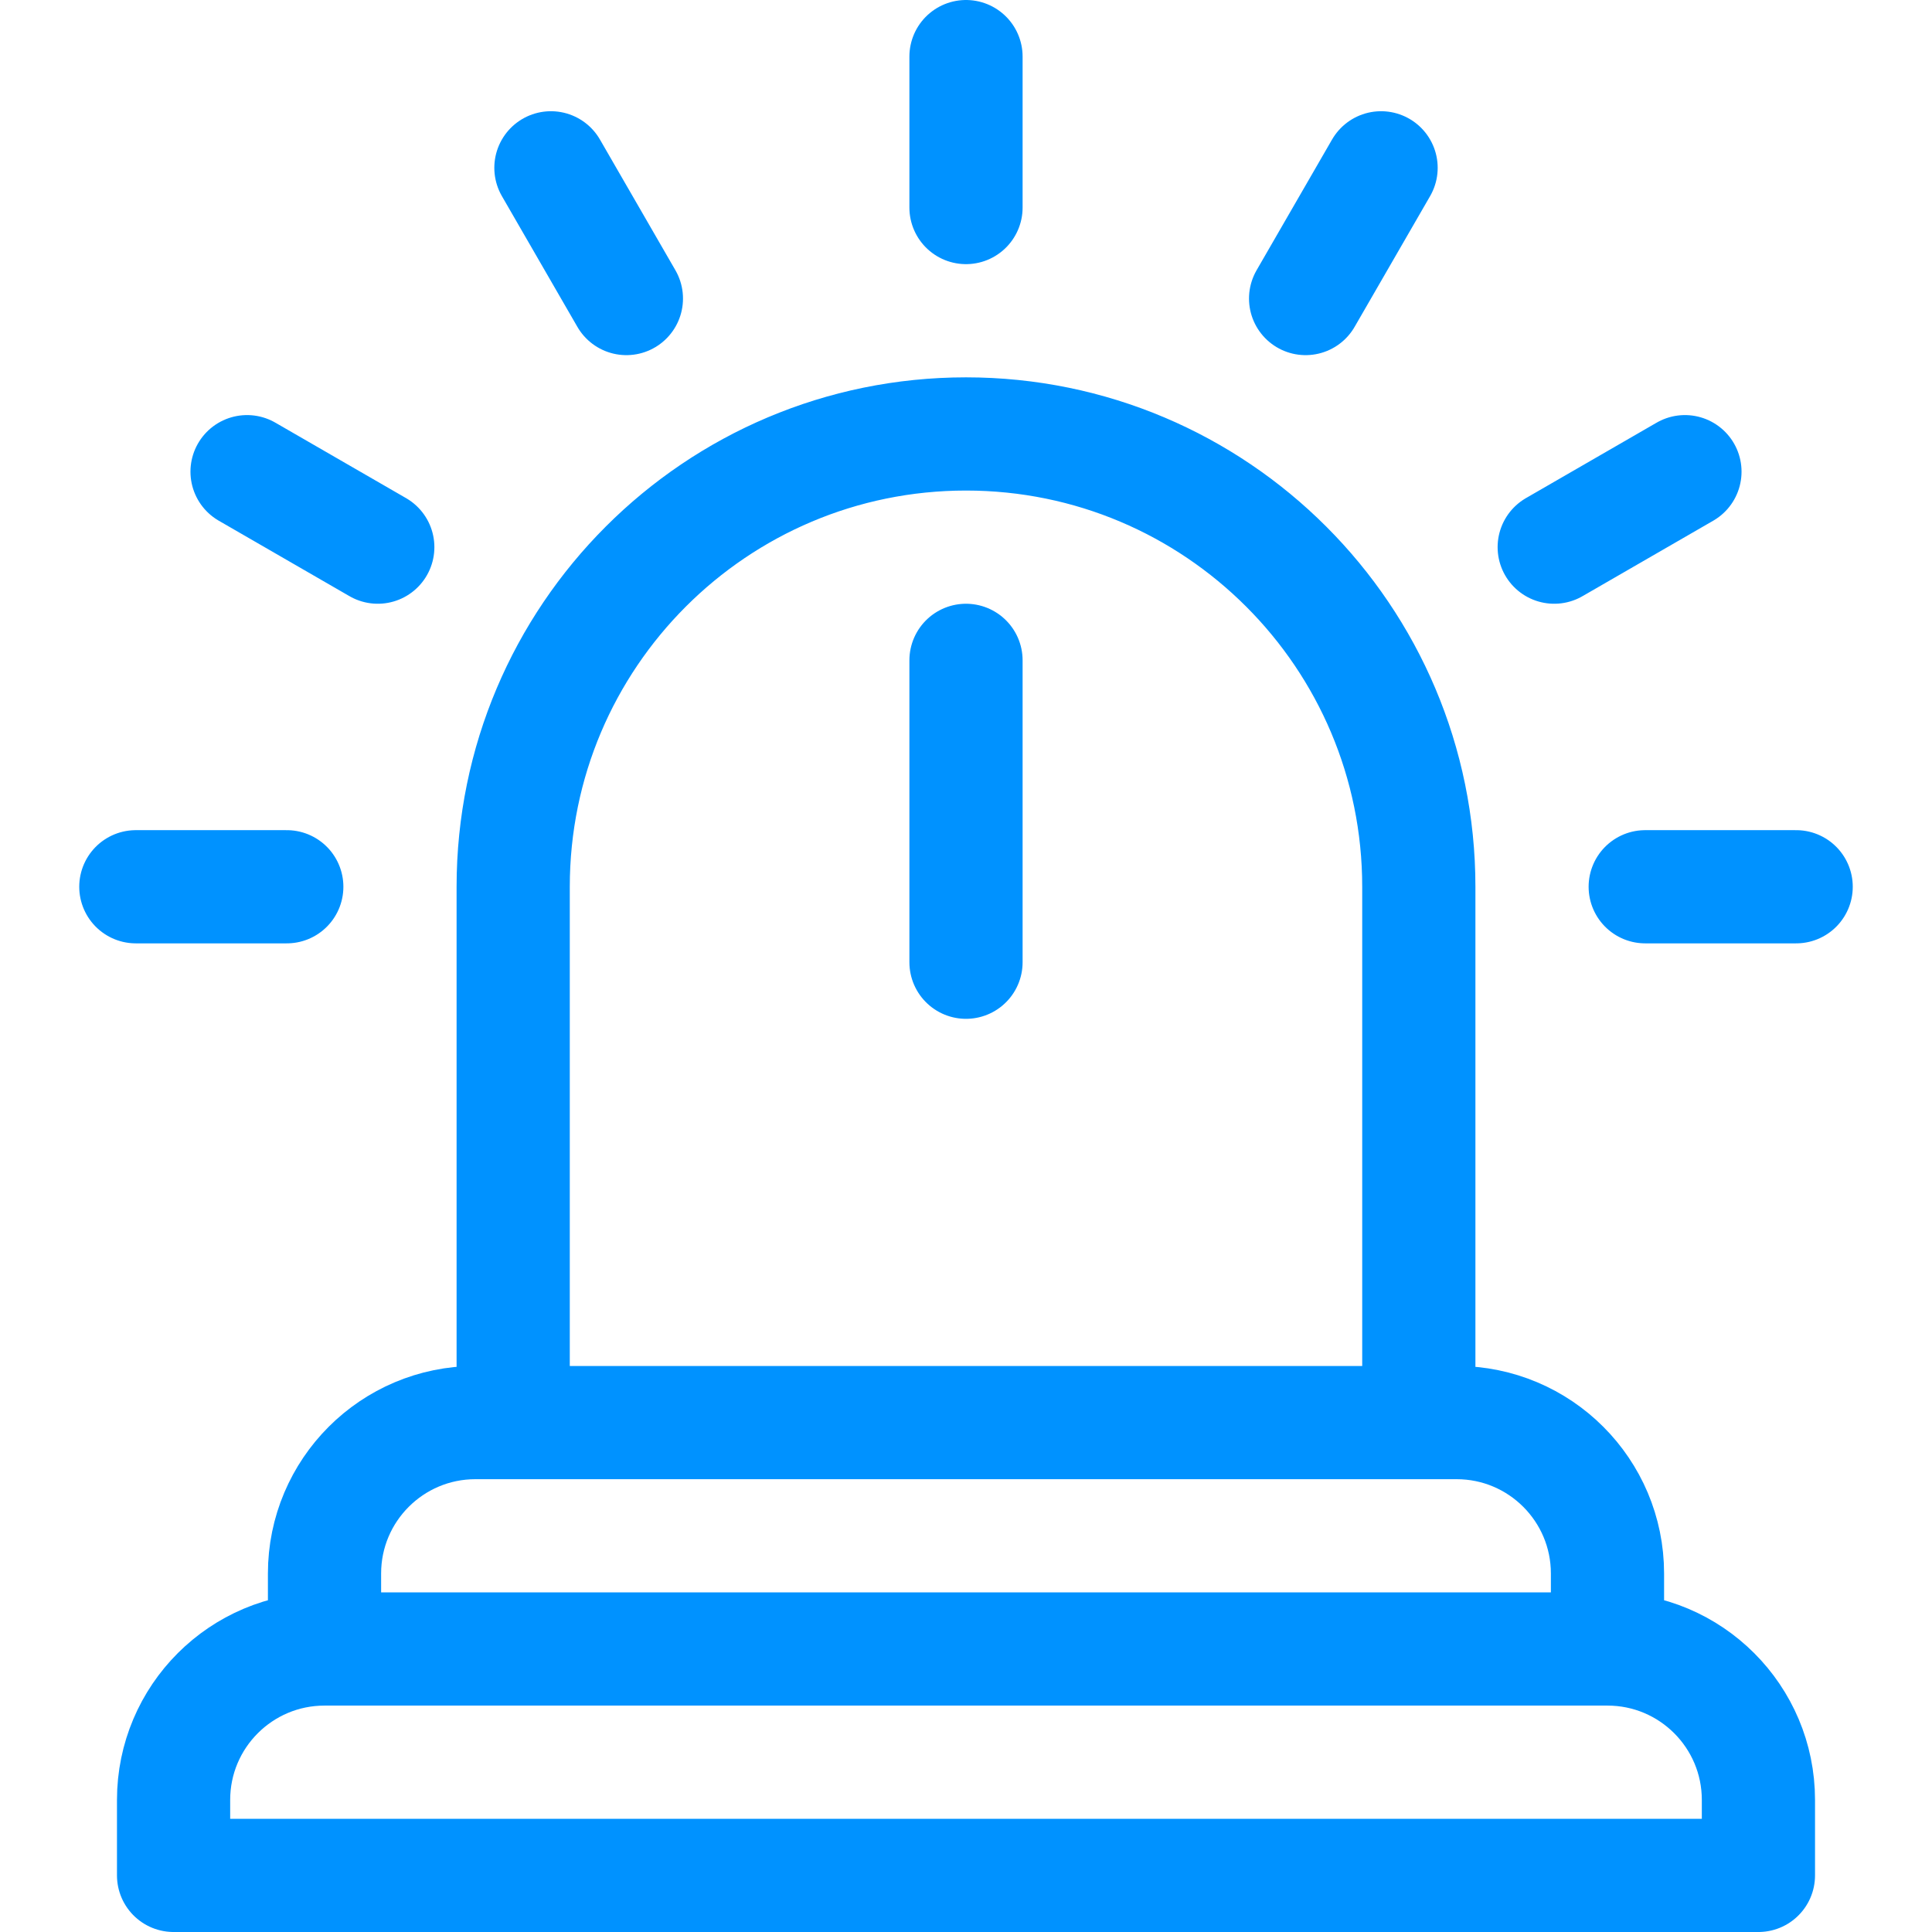
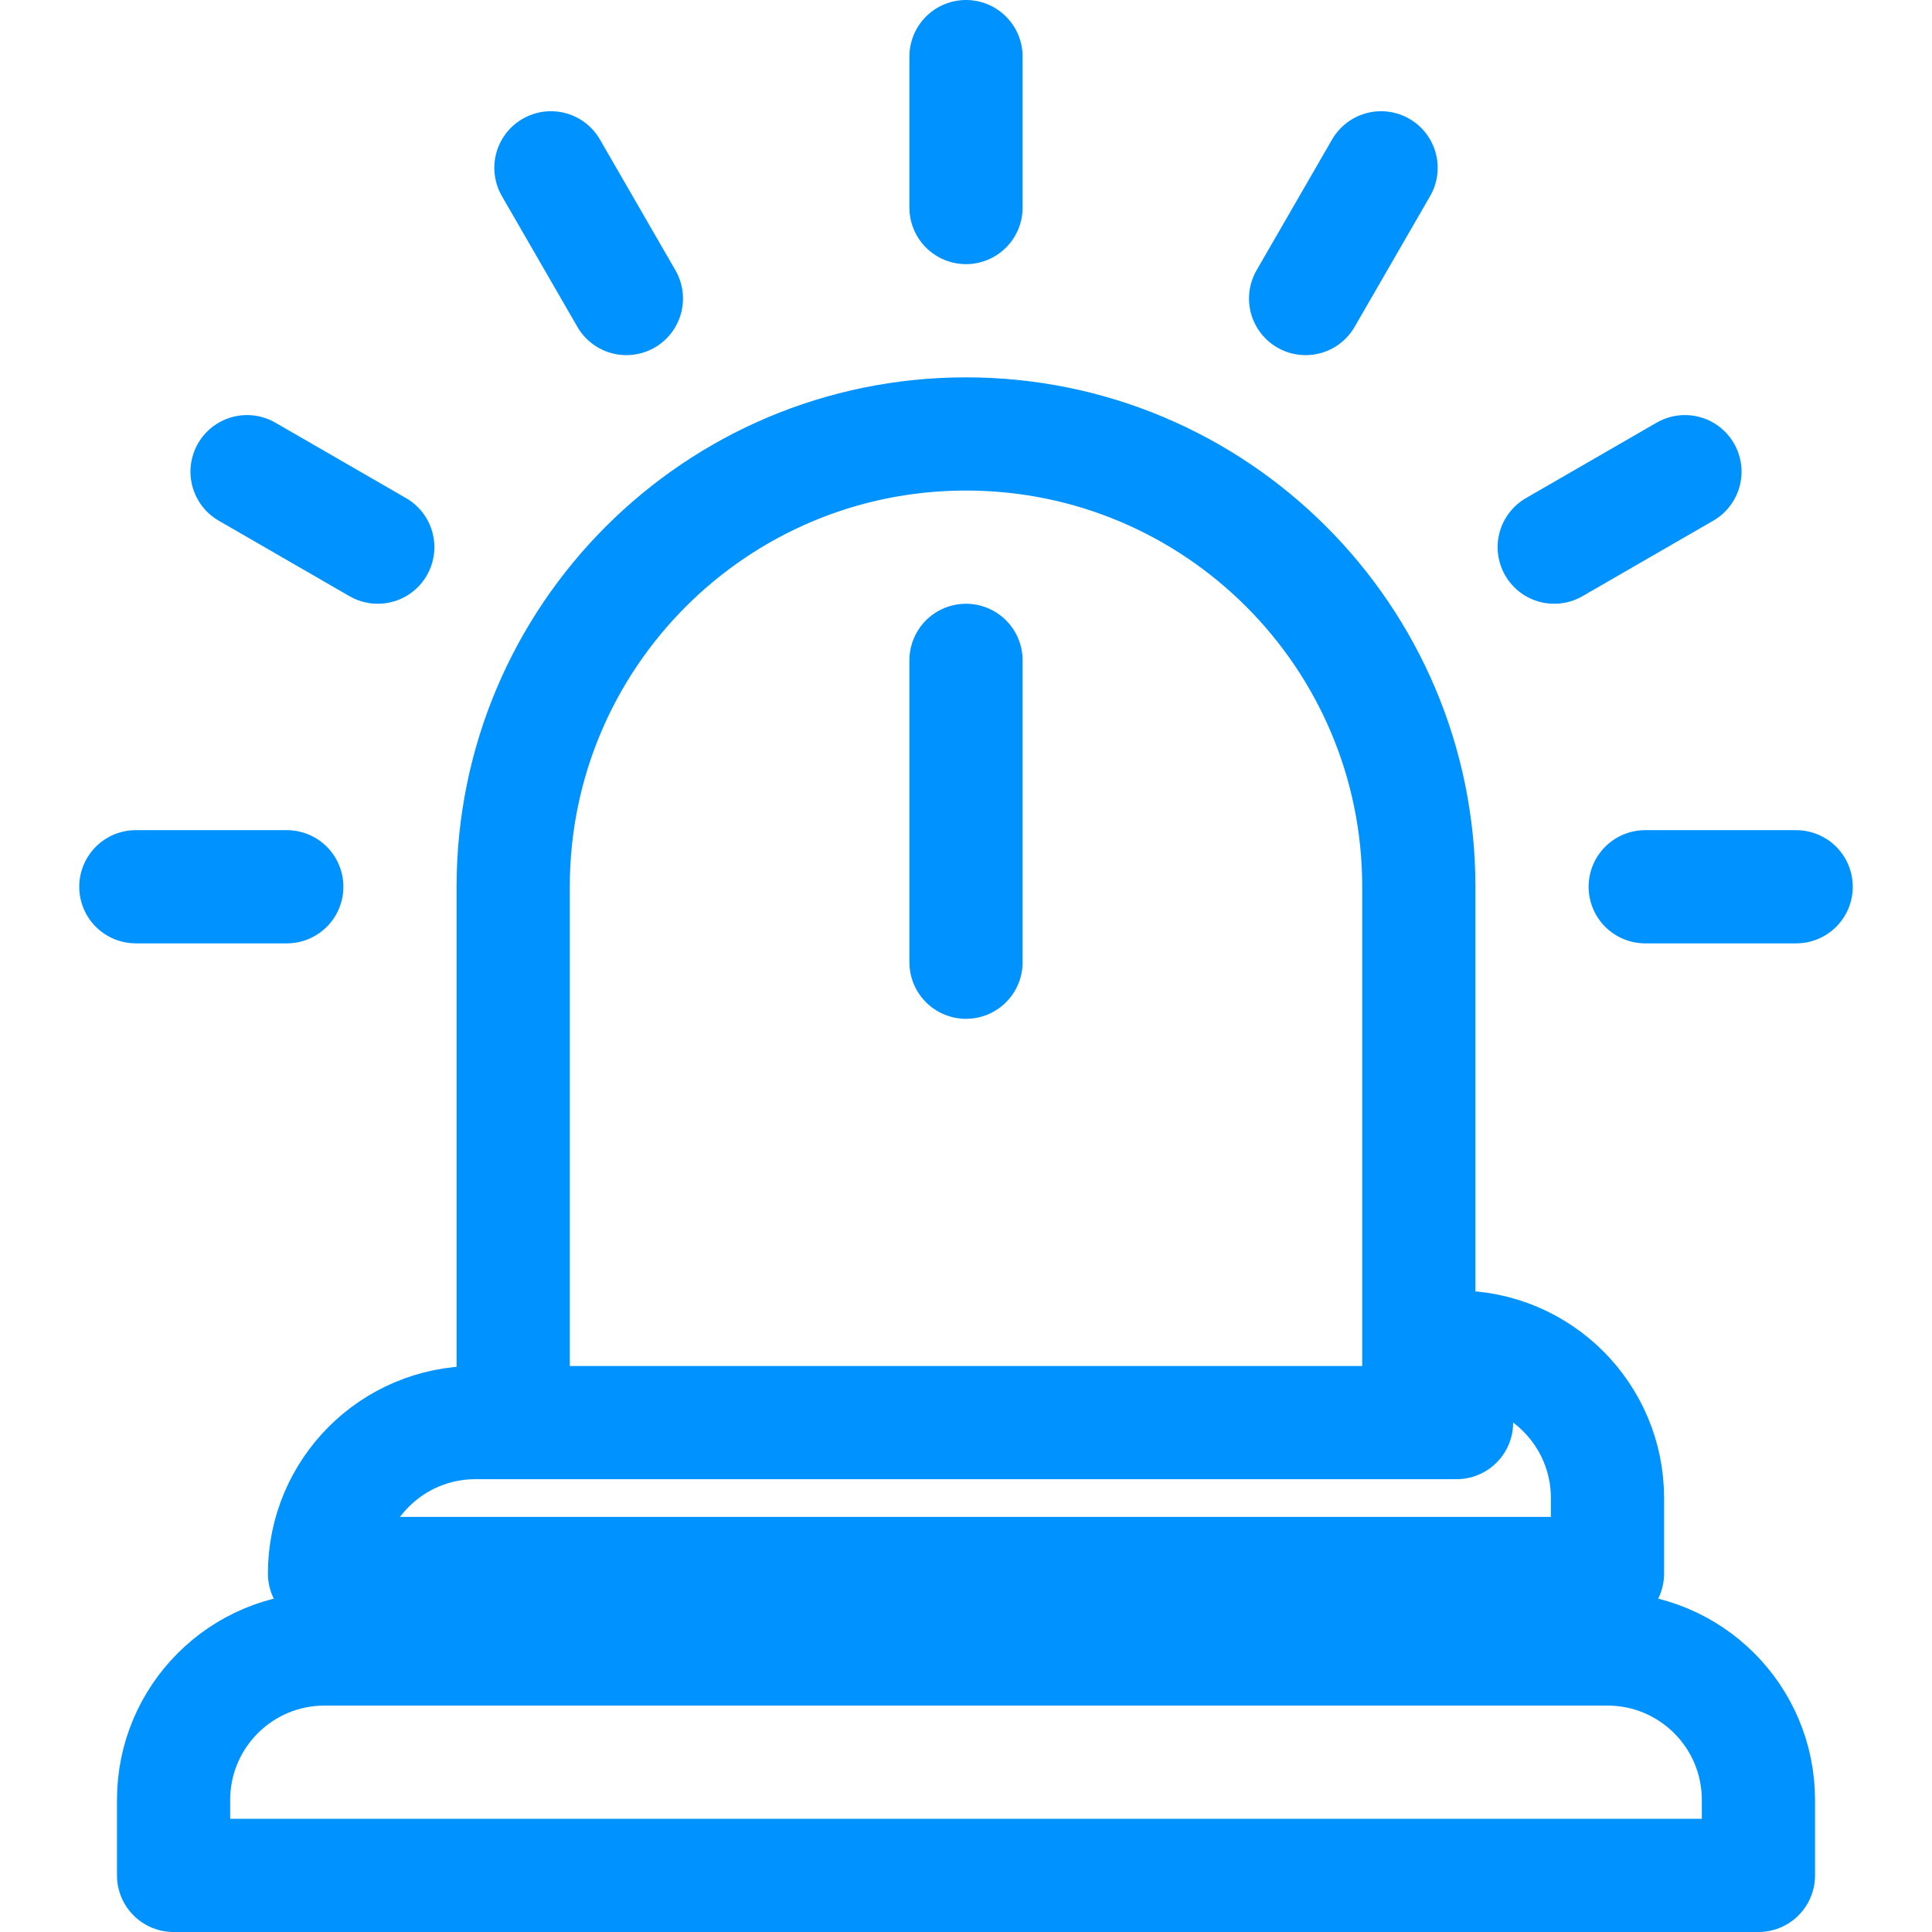
<svg xmlns="http://www.w3.org/2000/svg" width="512" height="512" x="0" y="0" viewBox="0 0 512 512" style="enable-background:new 0 0 512 512" xml:space="preserve" class="">
  <g>
-     <path d="M426 437H86c-22.091 0-40 17.909-40 40v20h420v-20c0-22.091-17.909-40-40-40zM386 377H126c-22.091 0-40 17.909-40 40v20h340v-20c0-22.091-17.909-40-40-40zM256 115h0c-66.274 0-120 53.726-120 120v142h240V235c0-66.274-53.726-120-120-120zM256 55V15M436 235h40M36 235h40M411.885 145l34.641-20M346 79.115l20-34.641M166 79.115l-20-34.641M100.115 145l-34.641-20M256 175v80" style="stroke-width:30;stroke-linecap:round;stroke-linejoin:round;stroke-miterlimit:10;" fill="none" stroke="#0092ff" stroke-width="30" stroke-linecap="round" stroke-linejoin="round" stroke-miterlimit="10" data-original="#000000" opacity="1" />
+     <path d="M426 437H86c-22.091 0-40 17.909-40 40v20h420v-20c0-22.091-17.909-40-40-40zM386 377H126c-22.091 0-40 17.909-40 40h340v-20c0-22.091-17.909-40-40-40zM256 115h0c-66.274 0-120 53.726-120 120v142h240V235c0-66.274-53.726-120-120-120zM256 55V15M436 235h40M36 235h40M411.885 145l34.641-20M346 79.115l20-34.641M166 79.115l-20-34.641M100.115 145l-34.641-20M256 175v80" style="stroke-width:30;stroke-linecap:round;stroke-linejoin:round;stroke-miterlimit:10;" fill="none" stroke="#0092ff" stroke-width="30" stroke-linecap="round" stroke-linejoin="round" stroke-miterlimit="10" data-original="#000000" opacity="1" />
  </g>
</svg>